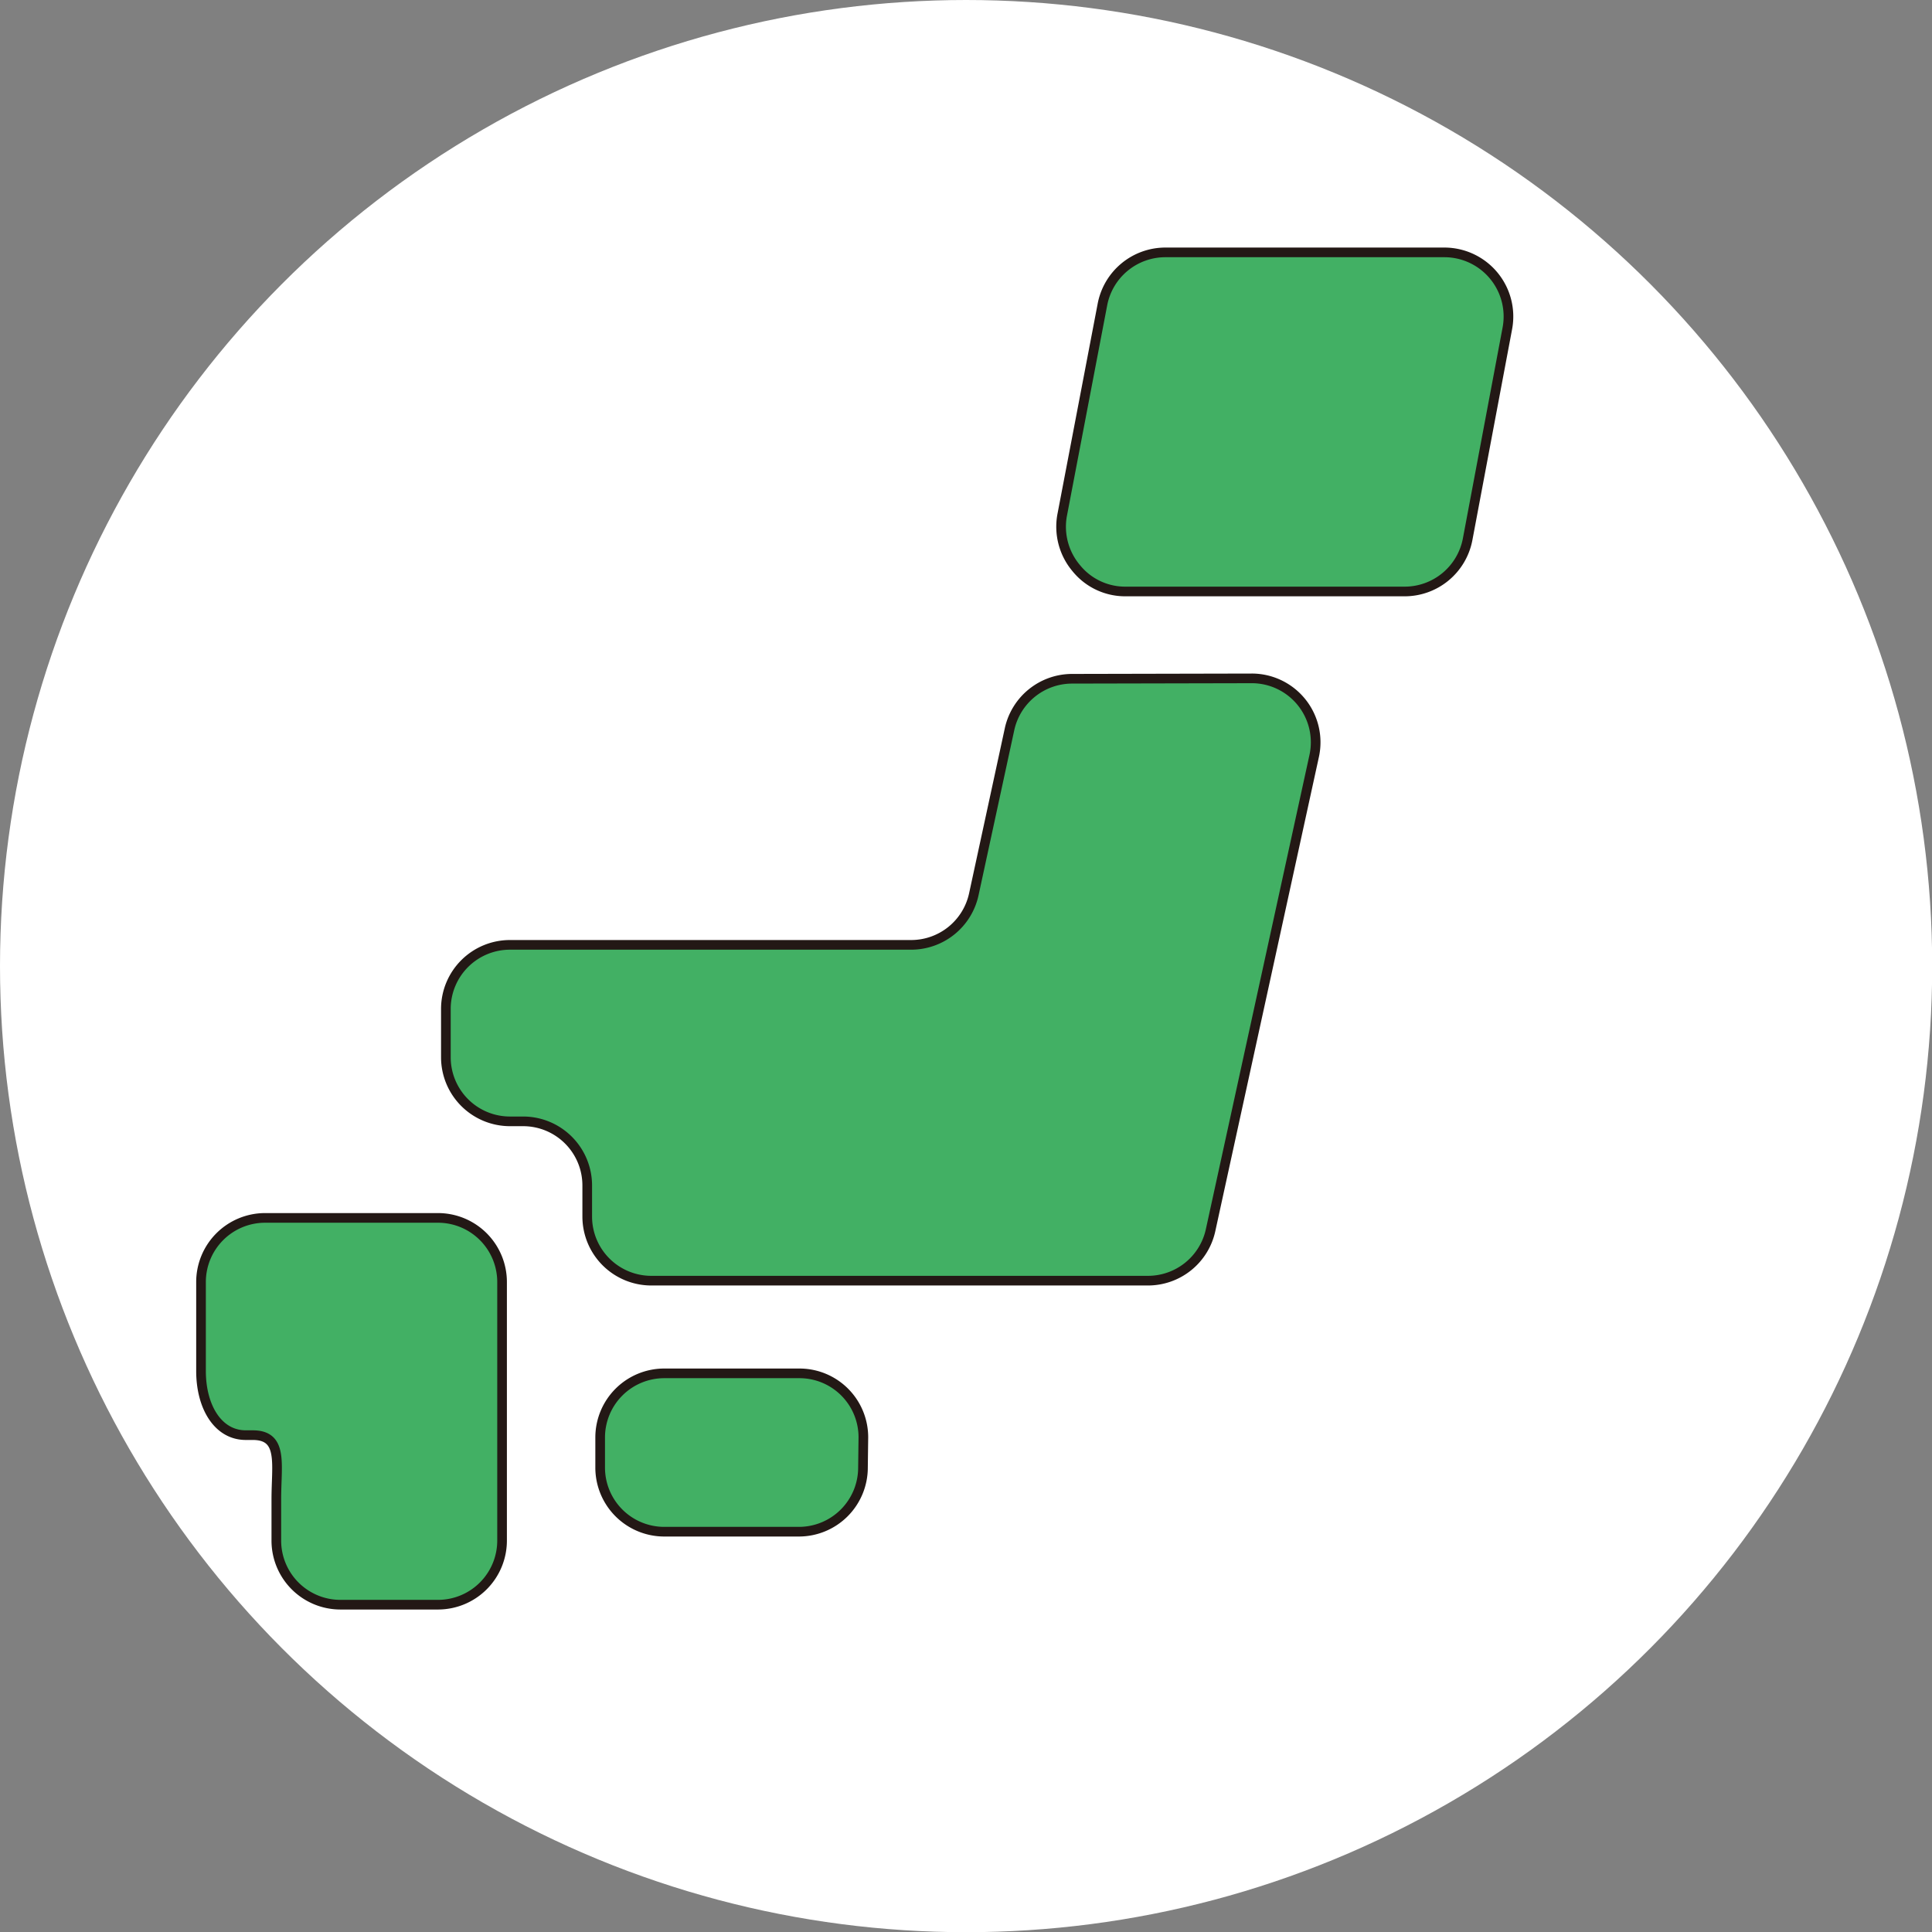
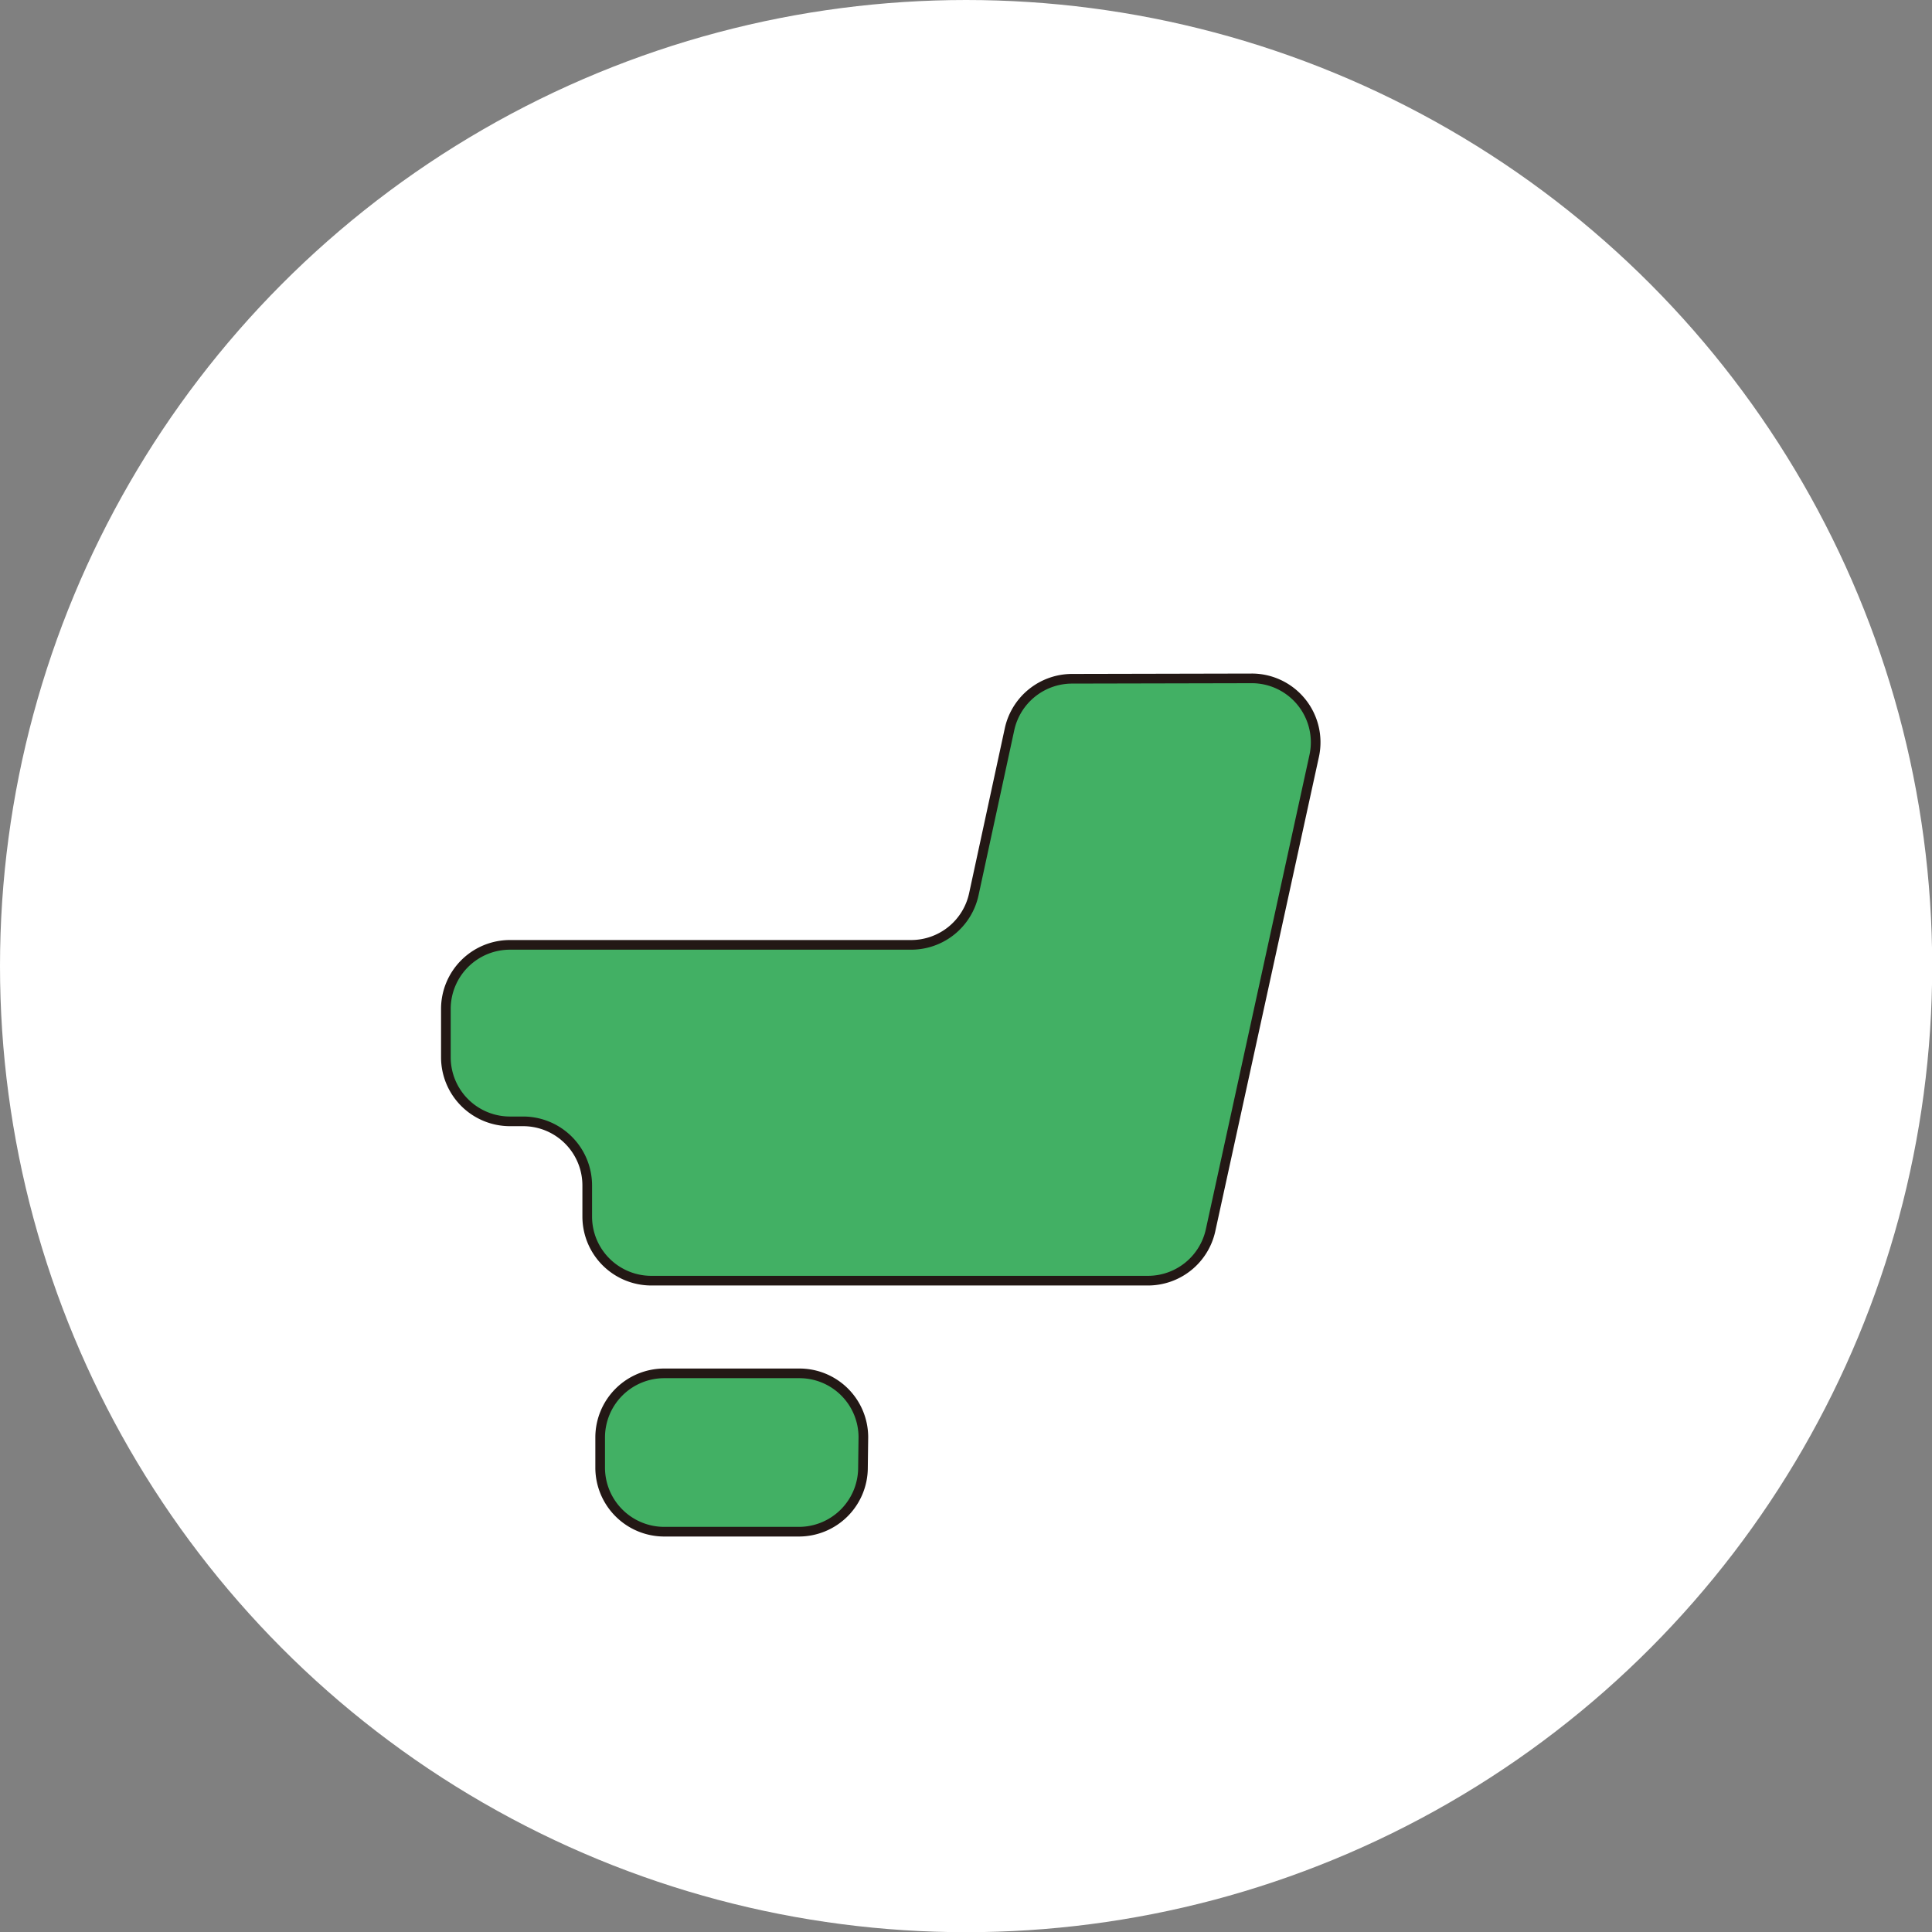
<svg xmlns="http://www.w3.org/2000/svg" viewBox="0 0 100.05 100.05">
  <rect x="0" y="0" width="100.05" height="100.05" fill="#808080" stroke="none" />
  <defs>
    <style>.cls-1{fill:#fff;}.cls-2{fill:#42b064;stroke:#231815;stroke-linejoin:round;stroke-width:0.5px;}</style>
  </defs>
  <g id="レイヤー_2" data-name="レイヤー 2">
    <g id="デザイン">
      <circle class="cls-1" cx="50.03" cy="50.03" r="50.03" />
      <path class="cls-2" d="M44.69,76a3.32,3.32,0,0,1-3.31,3.32h-7A3.32,3.32,0,0,1,31.08,76V74.44a3.32,3.32,0,0,1,3.32-3.32h7a3.31,3.31,0,0,1,3.31,3.32Z" />
-       <path class="cls-2" d="M14.31,63.07h-.58a3.32,3.32,0,0,0-3.32,3.32V71c0,1.83.86,3.32,2.32,3.32h.36c1.59,0,1.22,1.49,1.22,3.32v2.15a3.32,3.32,0,0,0,3.32,3.31H22.7A3.32,3.32,0,0,0,26,79.76V66.39a3.32,3.32,0,0,0-3.32-3.32Z" />
      <path class="cls-2" d="M55.52,35.15a3.32,3.32,0,0,0-3.24,2.61l-1.85,8.55a3.32,3.32,0,0,1-3.25,2.62H26.41a3.32,3.32,0,0,0-3.32,3.31v2.51a3.32,3.32,0,0,0,3.32,3.32h.68a3.32,3.32,0,0,1,3.32,3.32V63a3.32,3.32,0,0,0,3.32,3.32H59.45a3.32,3.32,0,0,0,3.24-2.61l5.37-24.58a3.31,3.31,0,0,0-3.24-4Z" />
-       <path class="cls-2" d="M76,27.94a3.32,3.32,0,0,1-3.26,2.69H58.29a3.26,3.26,0,0,1-2.55-1.2A3.33,3.33,0,0,1,55,26.7l2.09-10.93a3.32,3.32,0,0,1,3.26-2.7H74.81A3.32,3.32,0,0,1,78.06,17Z" />
    </g>
  </g>
</svg>